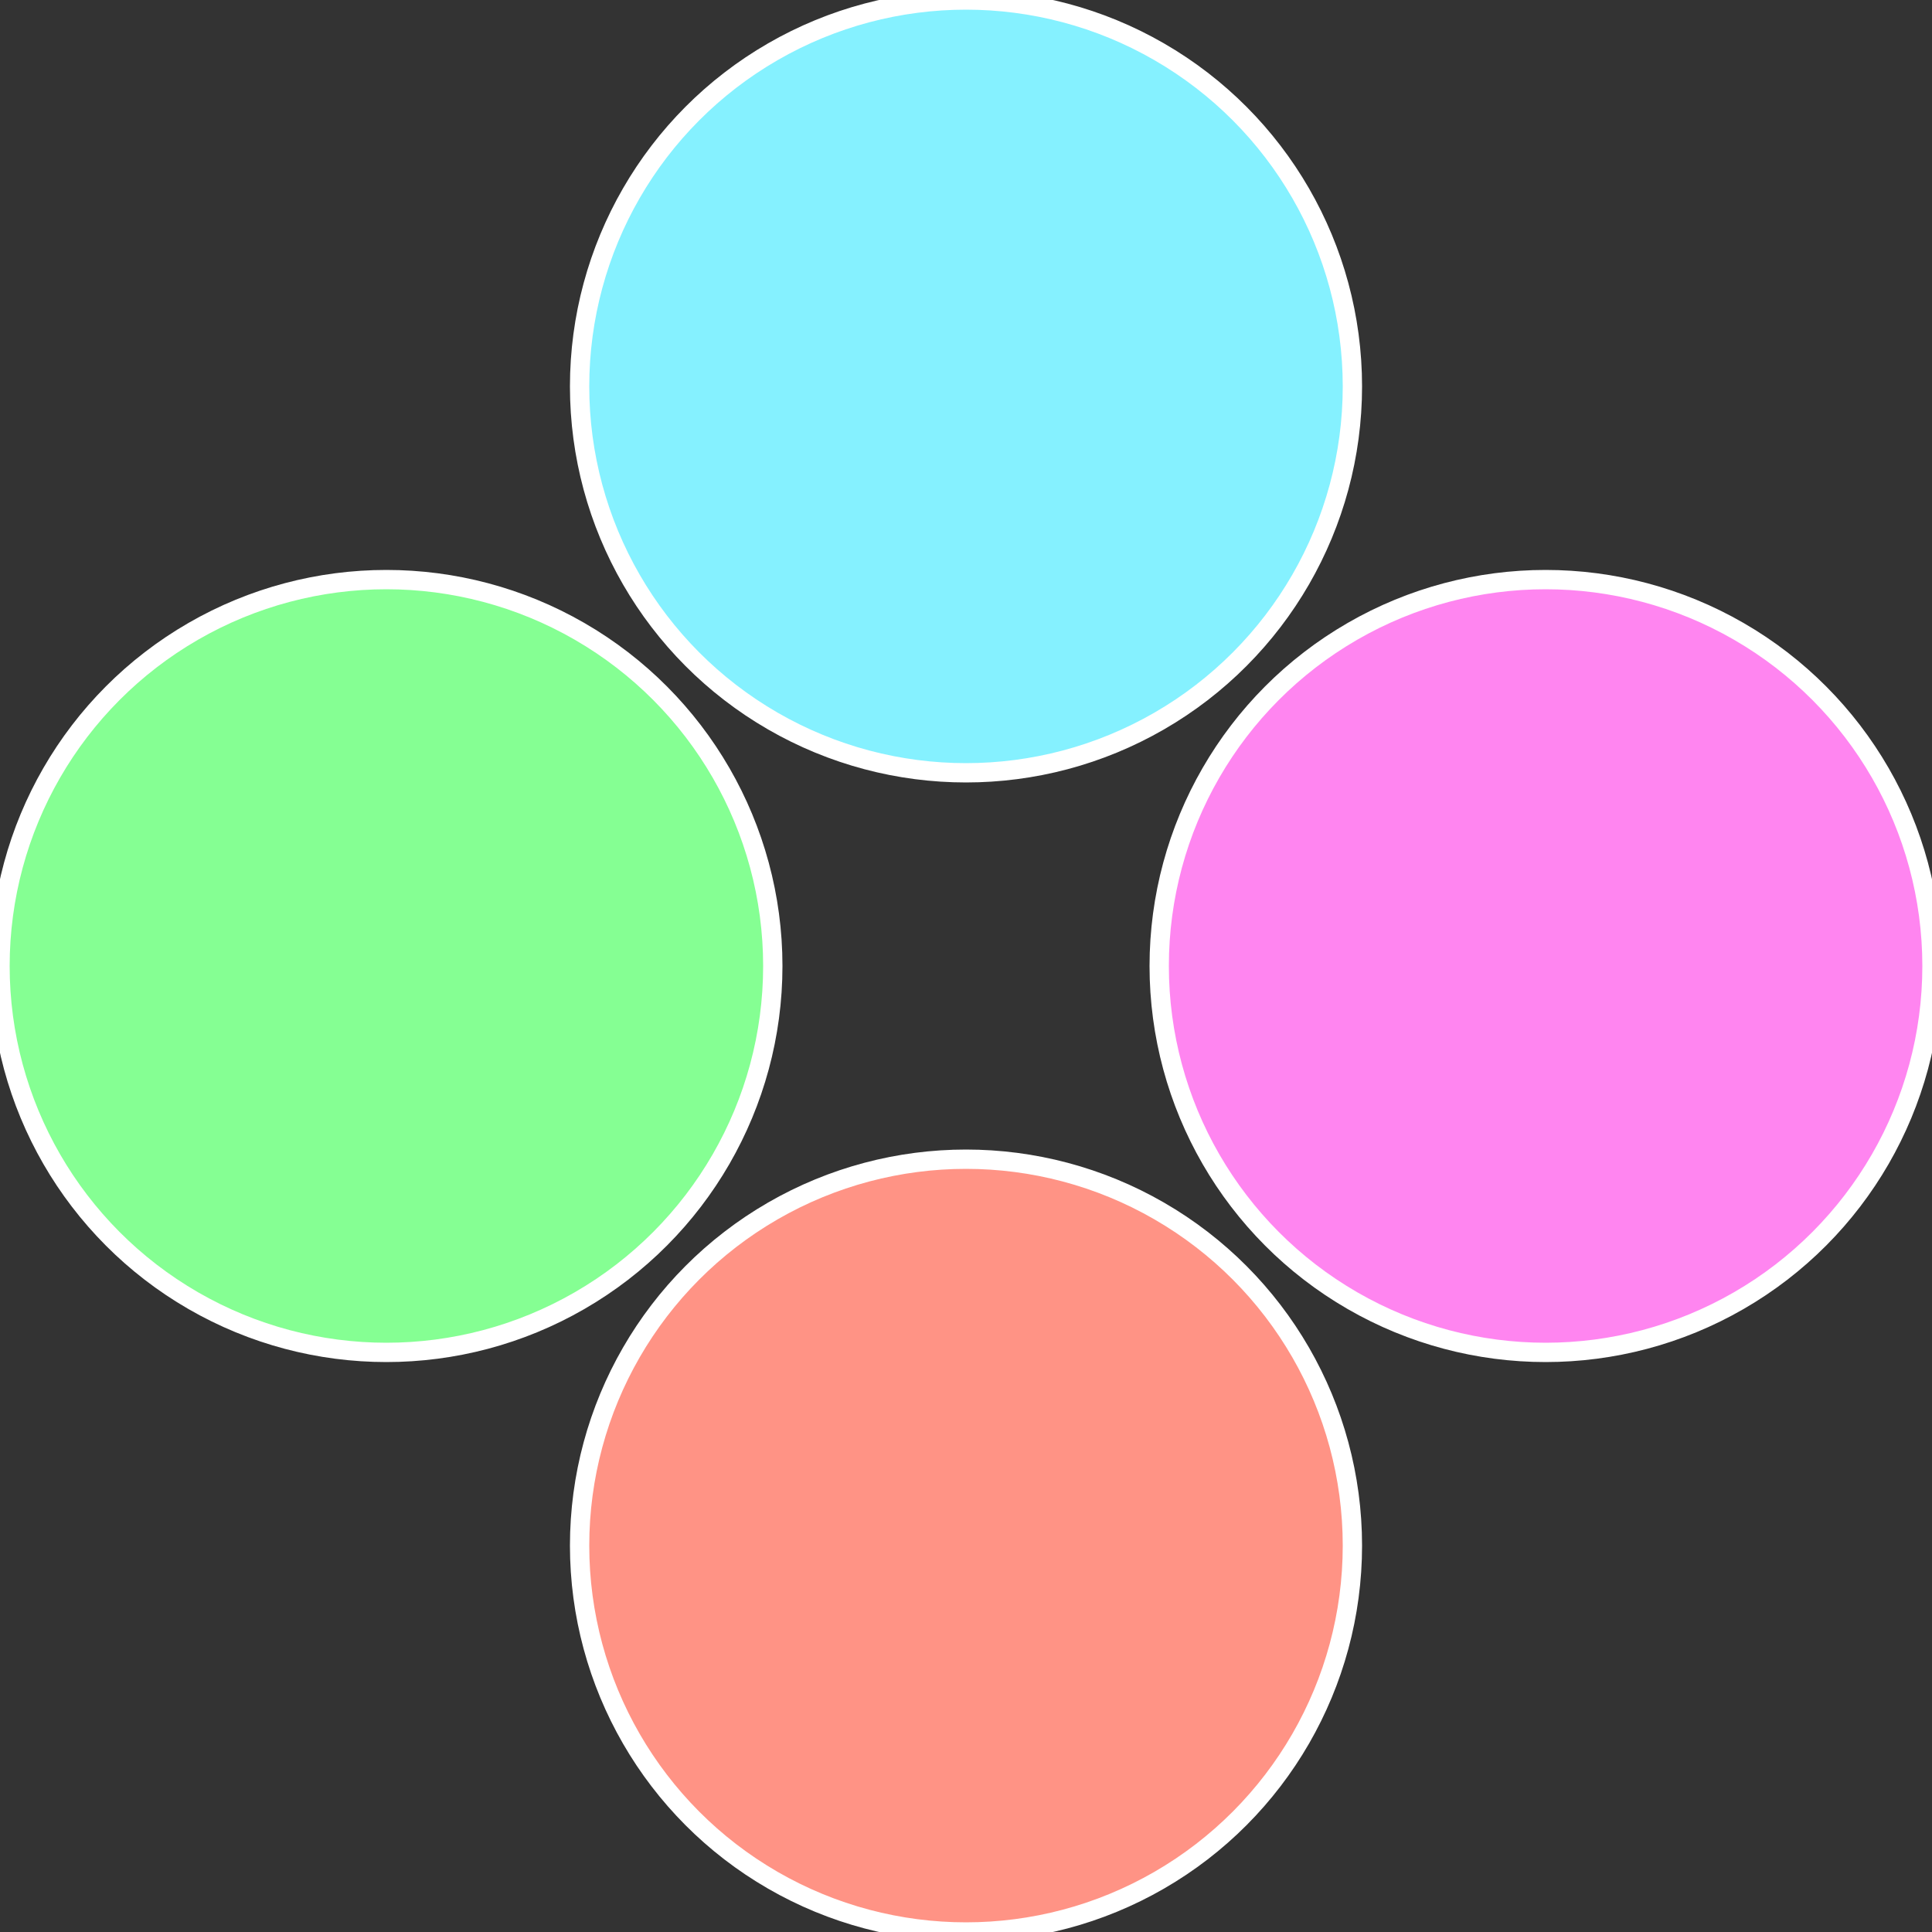
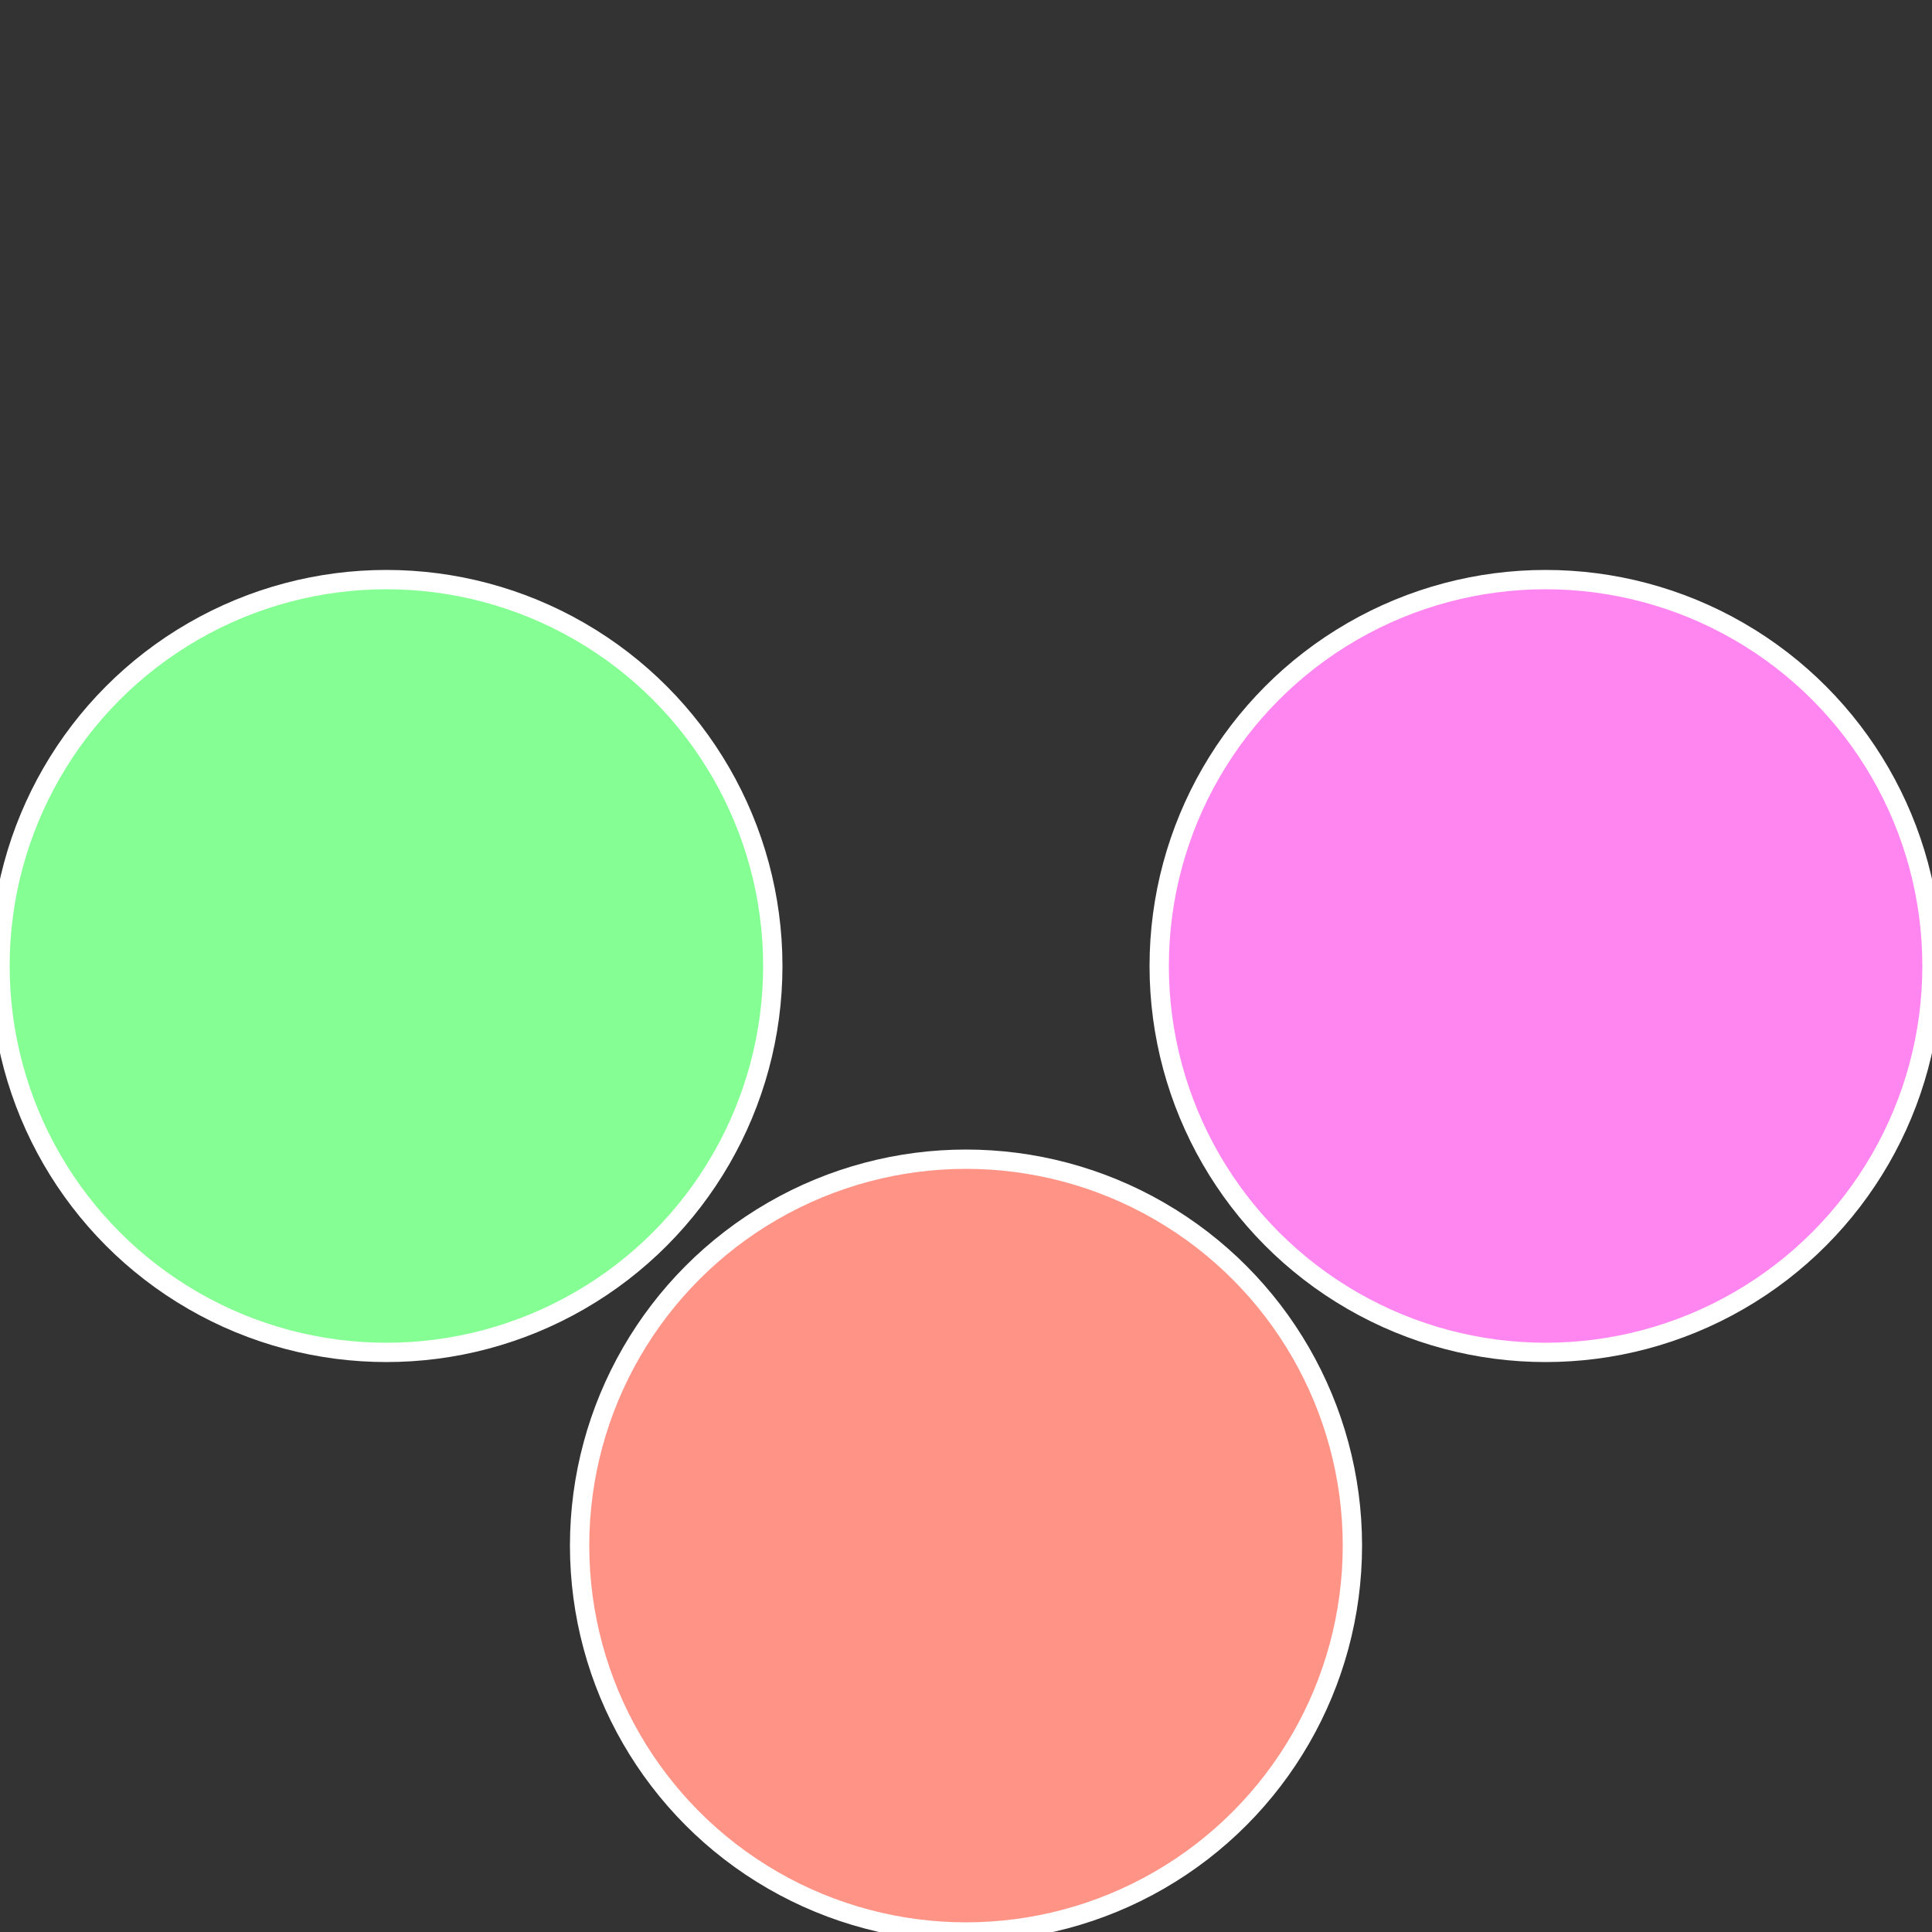
<svg xmlns="http://www.w3.org/2000/svg" width="500" height="500" viewBox="-1 -1 2 2">
  <rect x="-1" y="-1" width="2" height="2" fill="#333333" stroke="none" />
  <circle cx="0.6" cy="0" r="0.4" fill="#ff85f0" stroke="#fff" stroke-width="1%" />
  <circle cx="3.6739403974421E-17" cy="0.6" r="0.4" fill="#ff9385" stroke="#fff" stroke-width="1%" />
  <circle cx="-0.6" cy="7.3478807948841E-17" r="0.4" fill="#85ff93" stroke="#fff" stroke-width="1%" />
-   <circle cx="-1.1021821192326E-16" cy="-0.6" r="0.4" fill="#85f1ff" stroke="#fff" stroke-width="1%" />
</svg>